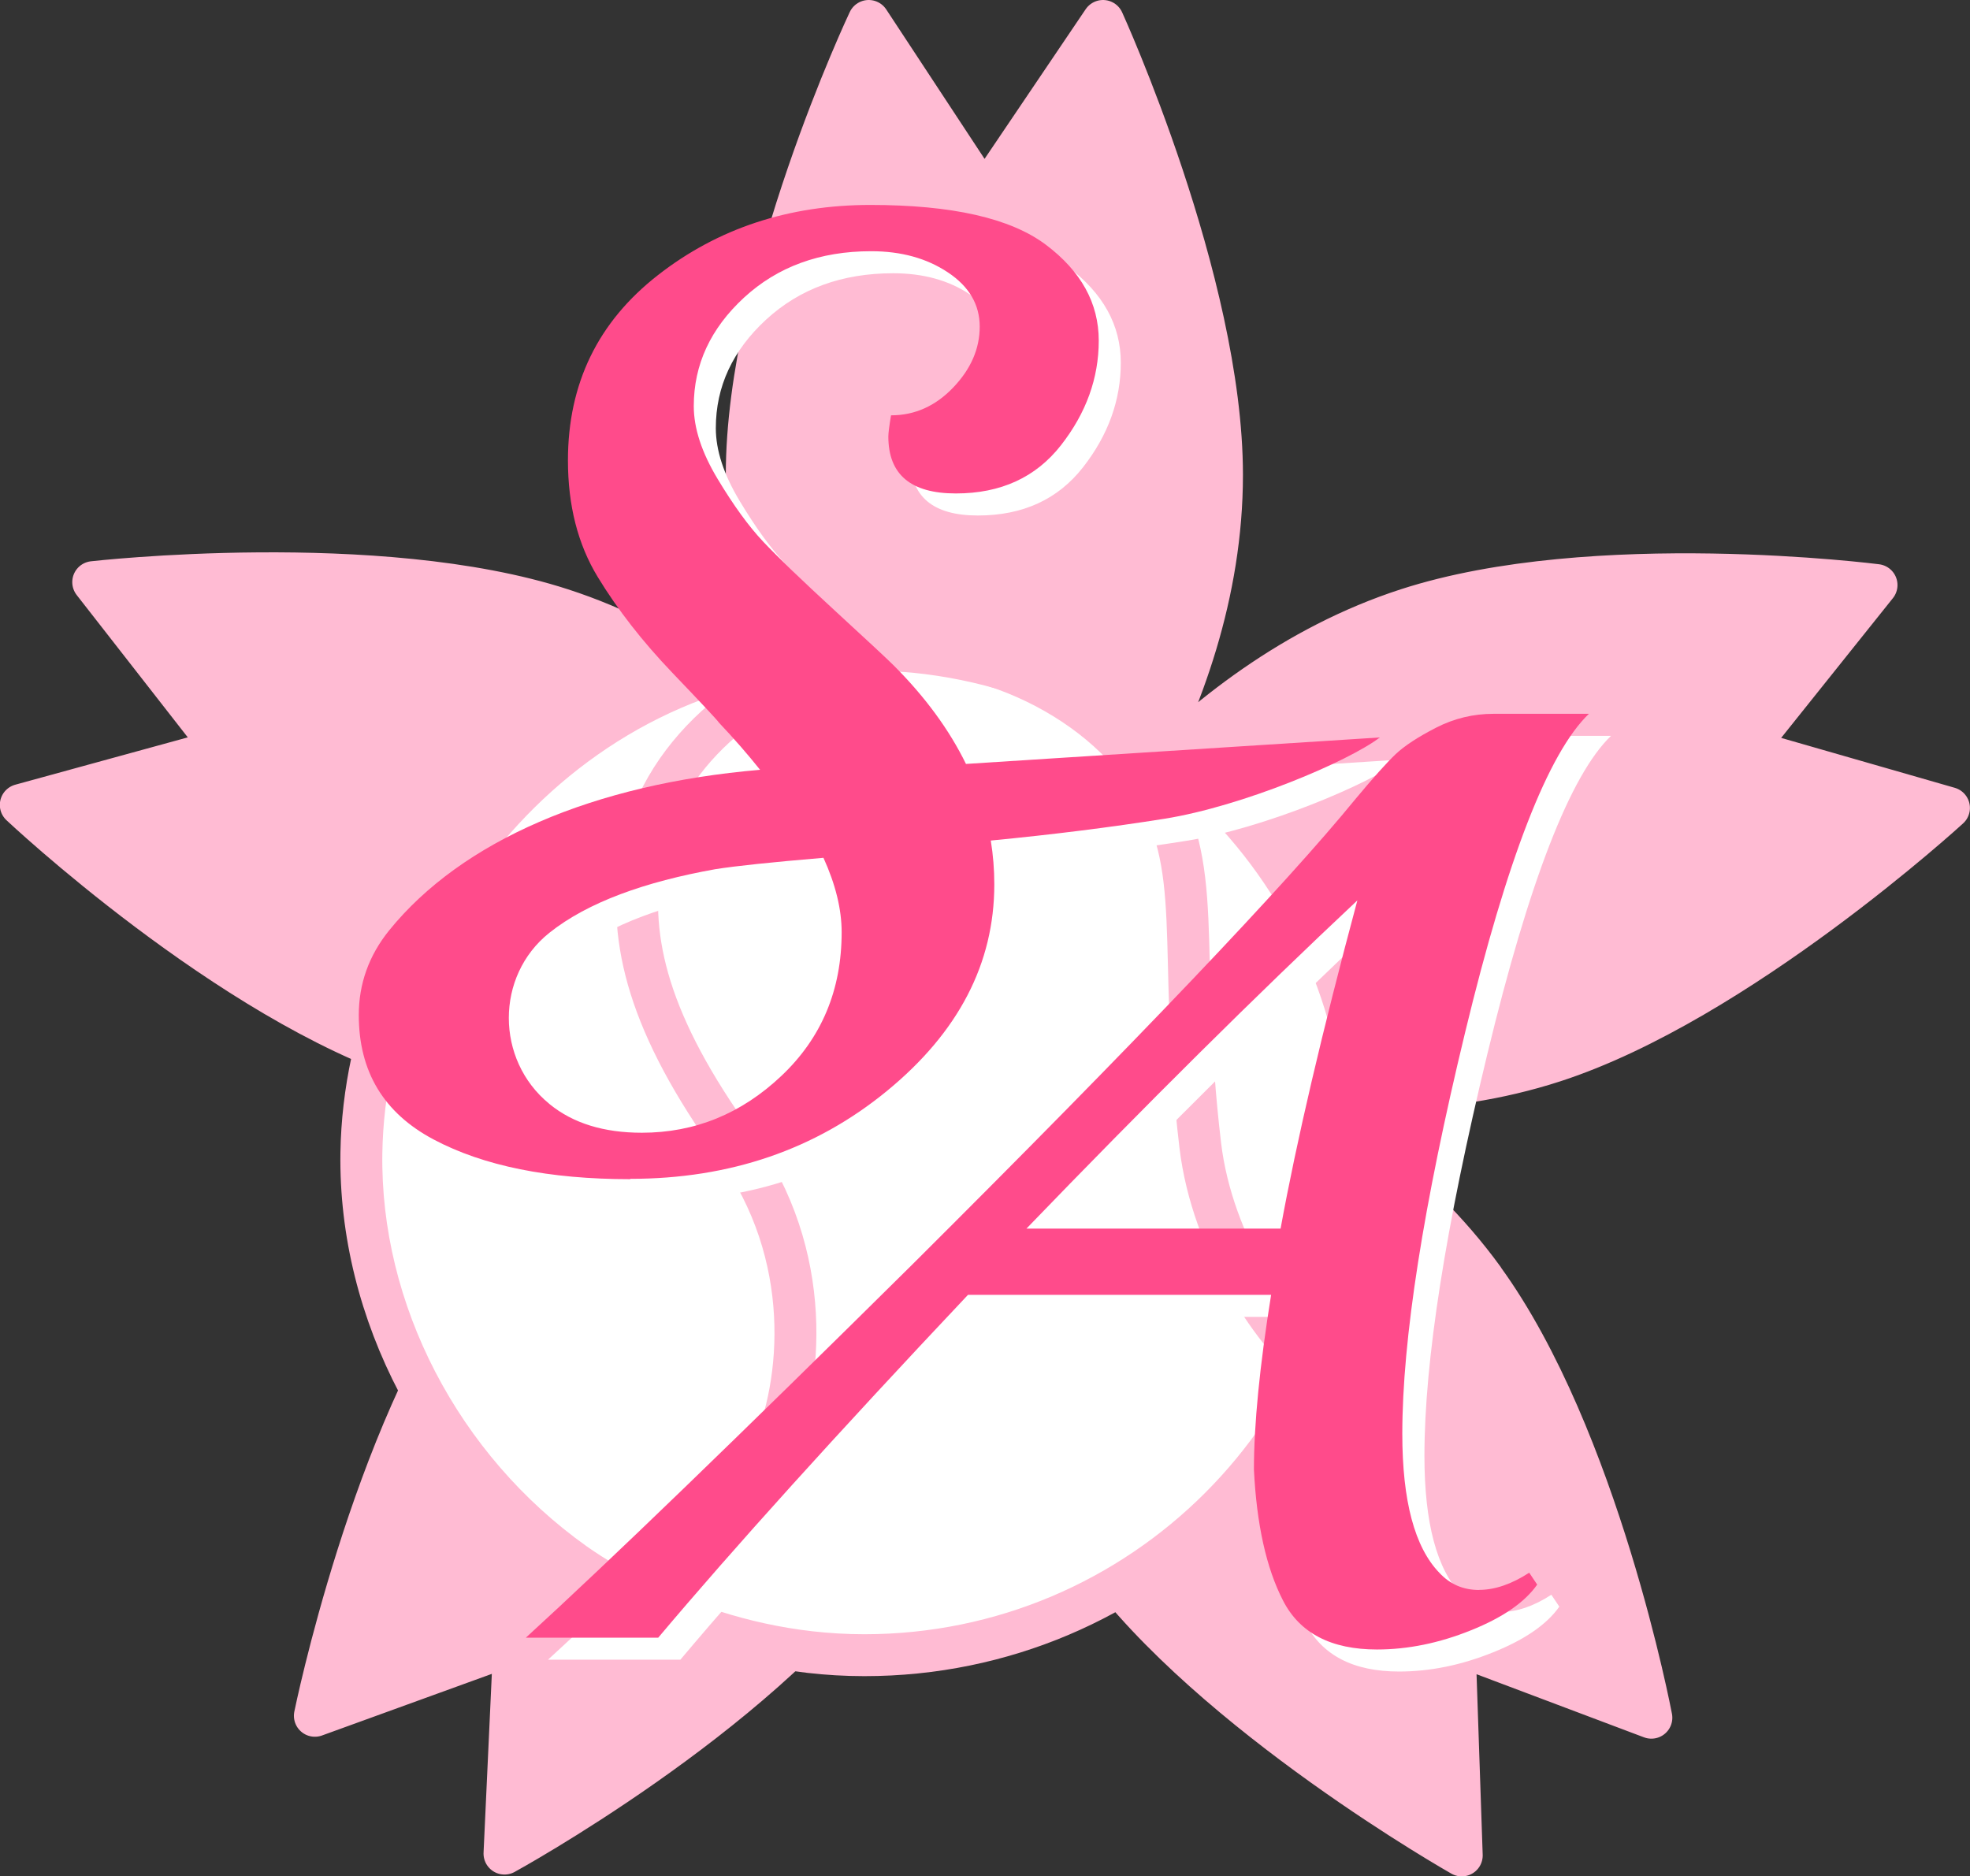
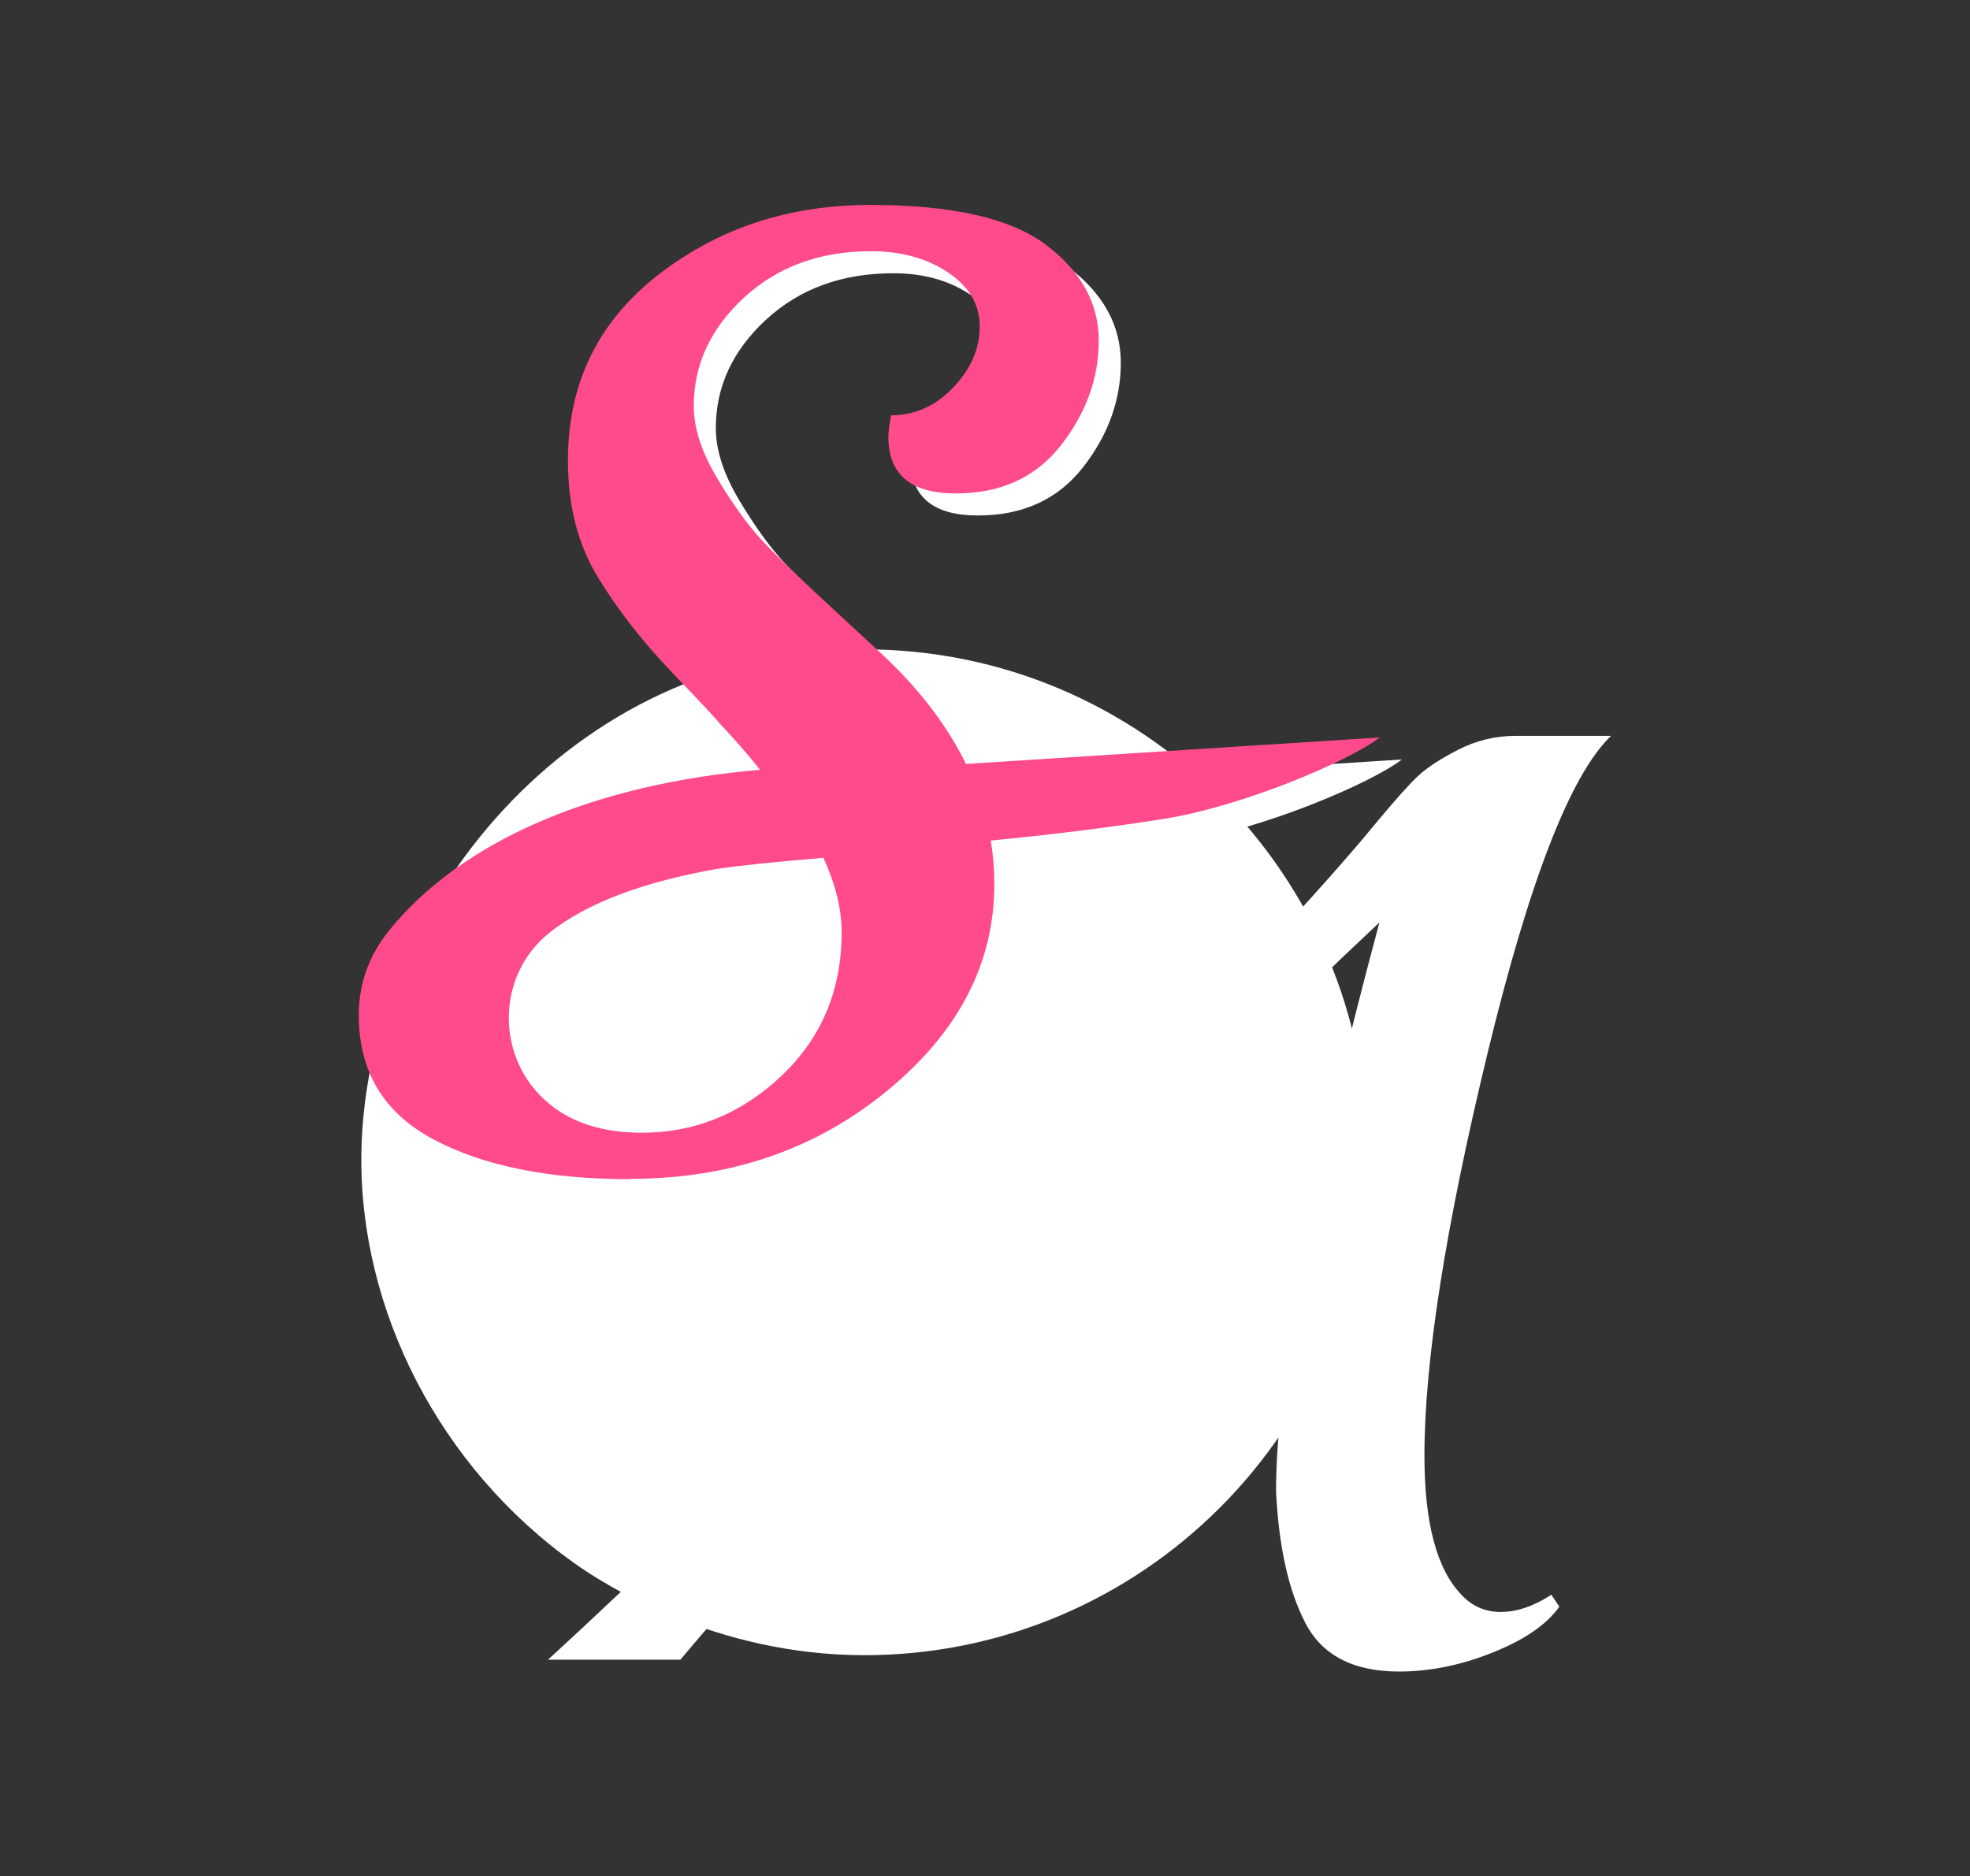
<svg xmlns="http://www.w3.org/2000/svg" id="SAlogo" viewBox="0 0 235 223.85">
  <rect x="0" y="0" width="235" height="223.85" fill="#333333" stroke="none" />
  <defs>
    <style>.cls-1{fill:#ff4b8b;}.cls-1,.cls-2,.cls-3{stroke-width:0px;}.cls-4{fill:none;}.cls-4,.cls-5{stroke:#ffbbd3;stroke-linejoin:round;stroke-width:5px;}.cls-2,.cls-5{fill:#ffbbd3;}.cls-5{stroke-linecap:round;}.cls-3{fill:#fff;}</style>
  </defs>
-   <path id="sakura" class="cls-5" d="M176.95,152.56c-8.28-11.39-19.76-19.1-30.44-24.23,11.65,2.12,25.48,2.64,38.87-1.71,21.92-7.12,47.11-30.23,47.11-30.23l-24.31-6.99,15.67-19.6s-33.76-4.33-56,2.89c-13.39,4.35-24.27,12.89-32.46,21.46,5.62-10.43,10.38-23.41,10.38-37.5,0-23.05-14.19-54.15-14.19-54.15l-14.16,20.96-13.79-20.96s-14.55,30.77-14.55,54.15c0,14.08,4.76,27.07,10.38,37.5-8.18-8.57-19.06-17.11-32.46-21.46-21.92-7.12-55.88-3.24-55.88-3.24l15.56,19.94-24.2,6.64s24.77,23.35,47,30.58c13.39,4.35,27.22,3.84,38.87,1.71-10.68,5.13-22.16,12.84-30.44,24.23-13.55,18.64-20.35,52.15-20.35,52.15l23.78-8.63-1.16,25.07s29.86-16.34,43.6-35.25c8.28-11.39,12.06-24.7,13.64-36.44,1.58,11.74,5.36,25.05,13.64,36.44,13.55,18.64,43.31,35.47,43.31,35.47l-.86-25.28,23.48,8.85s-6.31-33.45-20.05-52.36Z" />
  <g id="ball">
    <g id="ball1">
      <path class="cls-3" d="M103.11,197.47c-17.79,0-30.97-8.39-34.59-10.97-15.98-11.37-25.71-30.14-25.41-48.99.47-29,24.69-60.04,60-60.04,33.08,0,60,26.92,60,60s-26.91,60-60,60Z" />
-       <path class="cls-2" d="M103.11,79.97c31.7,0,57.5,25.79,57.5,57.5s-25.79,57.5-57.5,57.5c-17.05,0-29.67-8.04-33.14-10.5-15.32-10.9-24.65-28.88-24.36-46.92.45-27.81,23.66-57.58,57.5-57.58M103.11,74.97c-36.59,0-62.01,32.14-62.5,62.5-.32,20.05,10.23,39.52,26.46,51.07,3.57,2.54,17.34,11.43,36.04,11.43,34.52,0,62.5-27.98,62.5-62.5s-27.98-62.5-62.5-62.5h0Z" />
    </g>
-     <path id="ball2" class="cls-4" d="M76.37,192.47c4.49-3.94,11.35-9.36,15.63-18.94,3.79-8.47,5.17-23.8-4.26-36.88-10.42-14.45-12.79-24.42-11.37-33.89,1.93-12.84,13.86-21.9,24.64-24.42,12.79-2.99,28.87,3.62,36.01,14.45,6.98,10.59,3.31,19.89,6.16,43.85,1.42,11.96,9,22.92,14.21,26.91" />
  </g>
  <g id="SA">
    <g id="white">
      <path id="S" class="cls-3" d="M77.82,143.27c11.89,0,22.11-3.5,30.63-10.5,8.53-7,12.79-15.21,12.79-24.63,0-1.77-.14-3.51-.42-5.23,7.46-.72,14.37-1.59,20.72-2.6,9.33-1.49,21.93-6.83,25.69-9.7l-49.37,3.16c-1.99-4.07-4.86-7.99-8.62-11.75-.74-.74-3.08-2.92-7.03-6.55-3.95-3.63-6.79-6.37-8.53-8.21-1.74-1.84-3.55-4.34-5.45-7.5-1.9-3.16-2.84-6.05-2.84-8.68,0-4.95,2-9.26,6-12.95,4-3.68,9.05-5.53,15.16-5.53,3.58,0,6.63.84,9.16,2.53,2.53,1.68,3.79,3.84,3.79,6.47s-1.05,5.05-3.16,7.26c-2.11,2.21-4.58,3.32-7.42,3.32-.21,1.26-.32,2.11-.32,2.53,0,4.53,2.68,6.79,8.05,6.79s9.55-1.92,12.55-5.76c3-3.84,4.5-8,4.5-12.47s-2.11-8.29-6.32-11.45c-4.21-3.16-11.19-4.74-20.92-4.74s-18.19,2.79-25.34,8.37c-7.16,5.58-10.74,12.95-10.74,22.11,0,5.37,1.18,10,3.55,13.9,2.37,3.9,5.34,7.71,8.92,11.45,3.58,3.74,5.42,5.71,5.53,5.92,1.83,1.93,3.46,3.81,4.92,5.64-19.85,1.69-35.57,8.46-44.24,19.15-2.45,3.03-3.63,6.42-3.63,10.11,0,6.74,2.97,11.68,8.92,14.84,5.95,3.16,13.76,4.74,23.45,4.74ZM87.95,106.34c2.44-.39,6.75-.84,12.91-1.36,1.44,3.17,2.17,6.13,2.17,8.88,0,6.9-2.4,12.61-7.18,17.13-4.79,4.53-10.34,6.79-16.66,6.79-4.53,0-8.19-1.13-10.97-3.39-.03-.02-.05-.04-.08-.07-6.4-5.24-6.44-15.23.02-20.39,4.6-3.67,11.46-6.1,19.79-7.59Z" />
      <path id="A" class="cls-3" d="M179.08,192.32c-1.89,0-3.47-.68-4.74-2.05-2.95-3.05-4.42-8.58-4.42-16.58,0-11.26,2.5-27.24,7.5-47.92,5-20.68,9.92-33.34,14.76-37.98h-11.37c-2.42,0-4.71.55-6.87,1.66-2.16,1.11-3.76,2.16-4.82,3.16-1.05,1-2.63,2.76-4.74,5.29-8.42,10.32-26.05,28.84-52.9,55.58-20.84,20.63-36.21,35.48-46.11,44.53h15.79c8.95-10.63,21.26-24.26,36.95-40.9h36.16c-1.37,8.53-2.05,15.47-2.05,20.84.32,6.53,1.47,11.74,3.47,15.63,2,3.9,5.74,5.84,11.21,5.84,3.68,0,7.42-.76,11.21-2.29,3.79-1.52,6.42-3.34,7.9-5.45l-.95-1.42c-2.11,1.37-4.11,2.05-6,2.05ZM155.39,149.21h-30.32c14.31-14.84,27.47-27.89,39.48-39.16-4.21,15.69-7.26,28.74-9.16,39.16Z" />
    </g>
    <g id="pink">
      <path id="S-2" class="cls-1" d="M75.19,140.64c11.89,0,22.11-3.5,30.63-10.5,8.53-7,12.79-15.21,12.79-24.63,0-1.77-.14-3.51-.42-5.23,7.46-.72,14.37-1.59,20.72-2.6,9.33-1.49,21.93-6.83,25.69-9.7l-49.37,3.16c-1.99-4.07-4.86-7.99-8.62-11.75-.74-.74-3.08-2.92-7.03-6.55-3.95-3.63-6.79-6.37-8.53-8.21-1.74-1.84-3.55-4.34-5.45-7.5-1.9-3.16-2.84-6.05-2.84-8.68,0-4.95,2-9.26,6-12.95,4-3.68,9.05-5.53,15.16-5.53,3.58,0,6.63.84,9.16,2.53,2.53,1.68,3.79,3.84,3.79,6.47s-1.05,5.05-3.16,7.26c-2.11,2.21-4.58,3.32-7.42,3.32-.21,1.26-.32,2.11-.32,2.53,0,4.53,2.68,6.79,8.05,6.79s9.55-1.92,12.55-5.76c3-3.84,4.5-8,4.5-12.47s-2.11-8.29-6.32-11.45c-4.21-3.16-11.19-4.74-20.92-4.74s-18.19,2.79-25.34,8.37c-7.16,5.58-10.74,12.95-10.74,22.11,0,5.37,1.18,10,3.55,13.9,2.37,3.9,5.34,7.71,8.92,11.45,3.58,3.74,5.42,5.71,5.53,5.92,1.83,1.93,3.46,3.81,4.92,5.64-19.85,1.69-35.57,8.46-44.24,19.15-2.45,3.03-3.63,6.42-3.63,10.11,0,6.74,2.97,11.68,8.92,14.84,5.95,3.16,13.76,4.74,23.45,4.74ZM85.32,103.7c2.44-.39,6.75-.84,12.91-1.36,1.44,3.17,2.17,6.13,2.17,8.88,0,6.9-2.4,12.61-7.18,17.13-4.79,4.53-10.34,6.79-16.66,6.79-4.53,0-8.19-1.13-10.97-3.39-.03-.02-.05-.04-.08-.07-6.4-5.24-6.44-15.23.02-20.39,4.6-3.67,11.46-6.1,19.79-7.59Z" />
-       <path id="A-2" class="cls-1" d="M176.44,189.69c-1.89,0-3.47-.68-4.74-2.05-2.95-3.05-4.42-8.58-4.42-16.58,0-11.26,2.5-27.24,7.5-47.92,5-20.68,9.92-33.34,14.76-37.98h-11.37c-2.42,0-4.71.55-6.87,1.66-2.16,1.11-3.76,2.16-4.82,3.16-1.05,1-2.63,2.76-4.74,5.29-8.42,10.32-26.05,28.84-52.9,55.58-20.84,20.63-36.21,35.48-46.11,44.53h15.79c8.95-10.63,21.26-24.26,36.95-40.9h36.16c-1.37,8.53-2.05,15.47-2.05,20.84.32,6.53,1.47,11.74,3.47,15.63,2,3.9,5.74,5.84,11.21,5.84,3.68,0,7.42-.76,11.21-2.29,3.79-1.52,6.42-3.34,7.9-5.45l-.95-1.42c-2.11,1.37-4.11,2.05-6,2.05ZM152.76,146.58h-30.32c14.31-14.84,27.47-27.89,39.48-39.16-4.21,15.69-7.26,28.74-9.16,39.16Z" />
    </g>
  </g>
</svg>